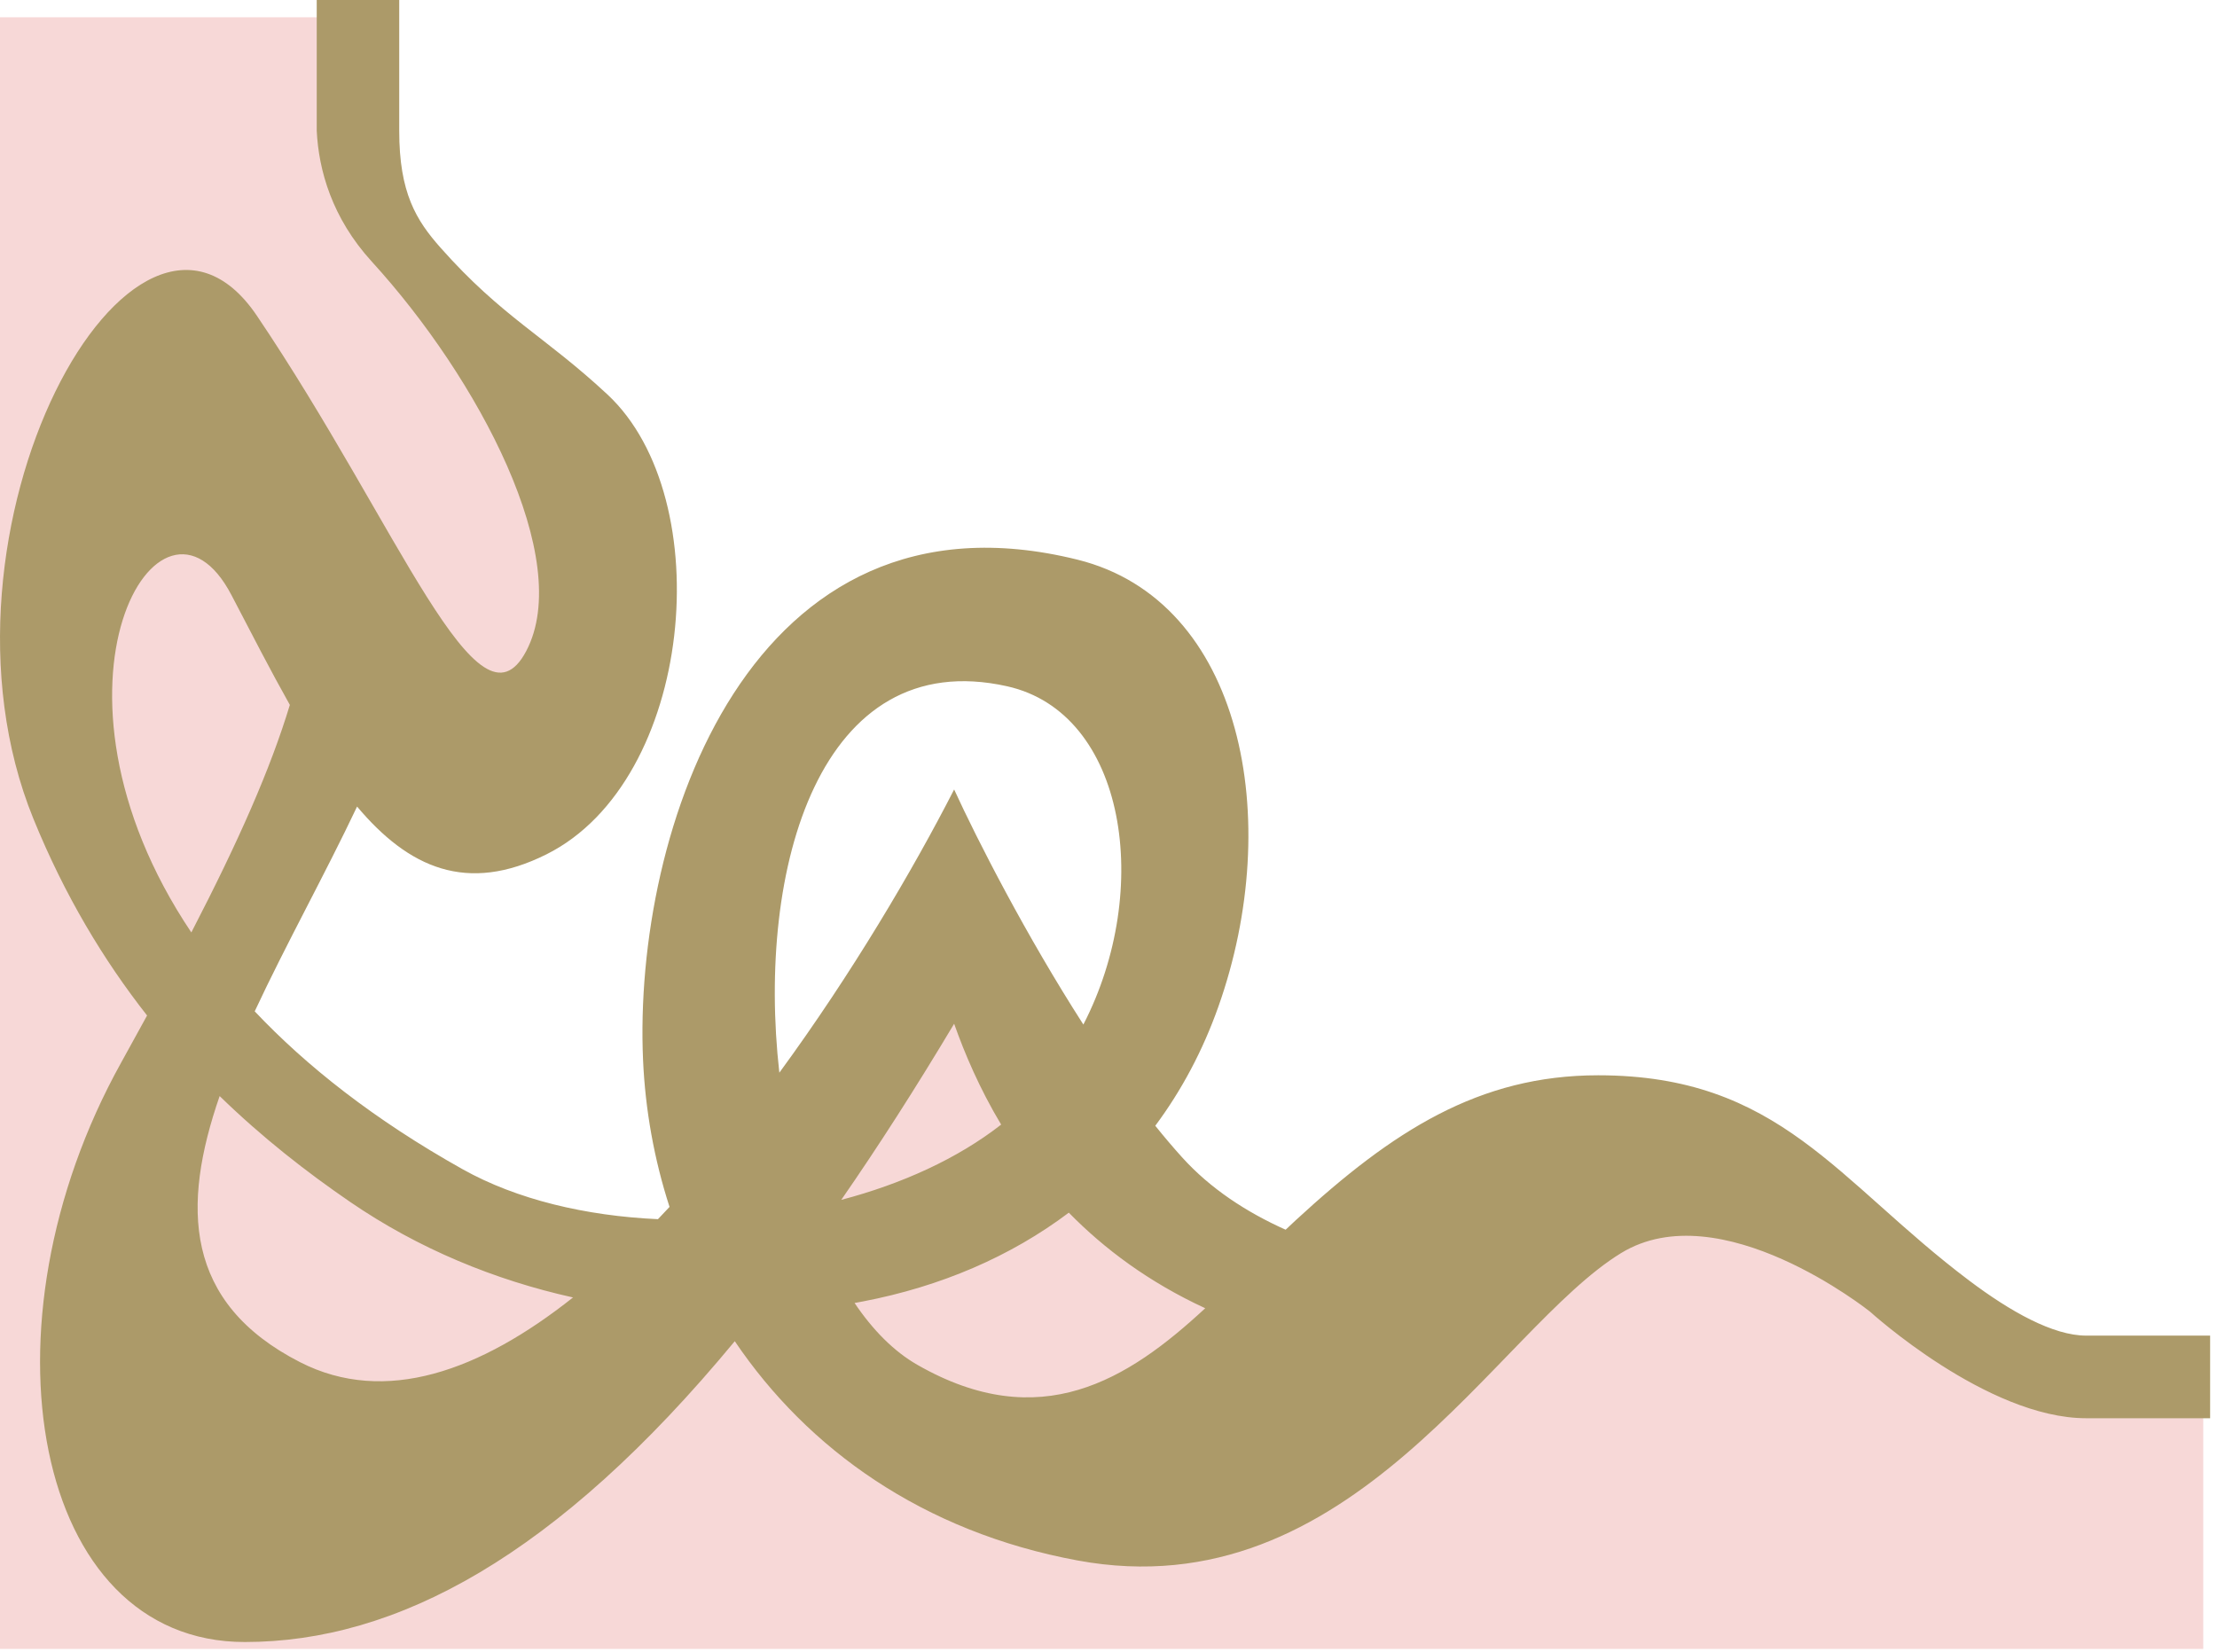
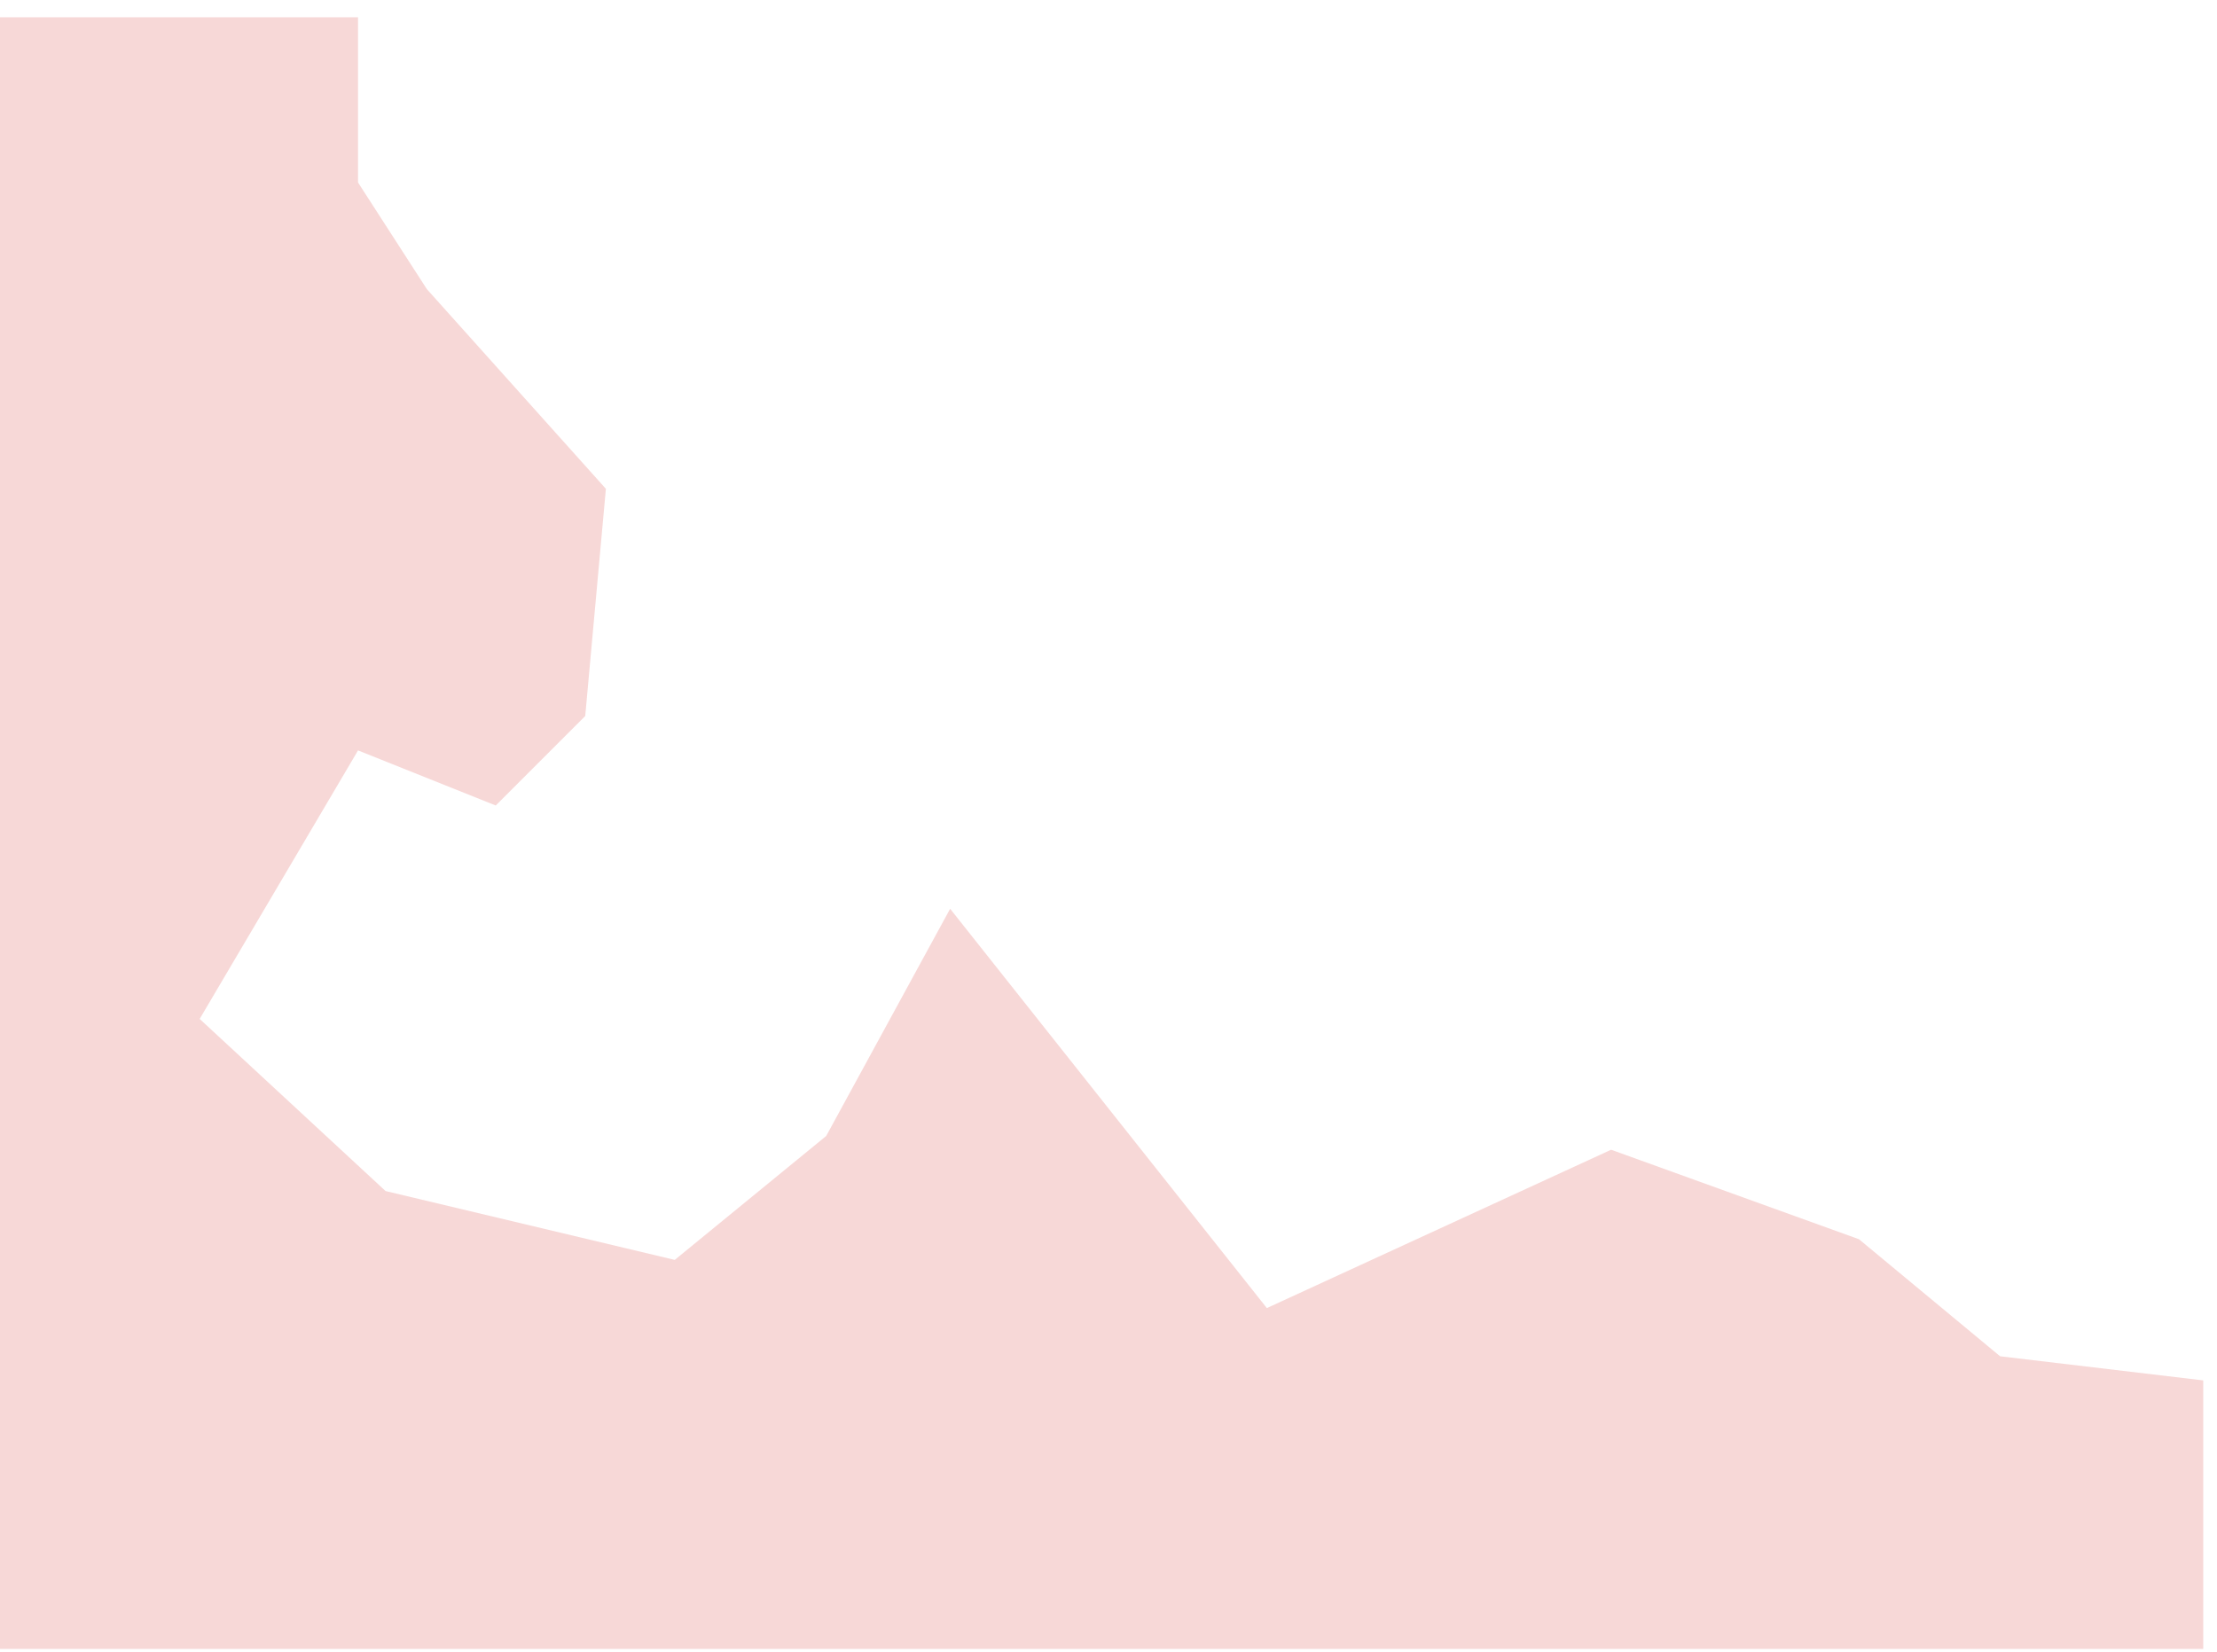
<svg xmlns="http://www.w3.org/2000/svg" width="161" height="120" viewBox="0 0 161 120" fill="none">
  <path d="M42.5 52L44 35.5L31 21L26 13.252V1.252H0V119.752H160V100.252L145.25 98.5L135 90L117 83.5L92 95L69 66L60 82.5L49 91.5L28 86.5L14.5 74L26 54.5L36 58.5L42.5 52Z" fill="#F7D8D7" />
-   <path d="M28.992 0V9.5C28.992 14 30.214 15.985 32.001 18C36.476 23.046 39.542 24.391 44.117 28.653C52.234 36.217 50.389 56.694 39.689 62.044C33.896 64.941 29.672 63.023 25.931 58.577C23.602 63.496 20.776 68.567 18.498 73.449C22.24 77.413 27.18 81.325 33.601 84.919C37.525 87.115 42.529 88.305 47.781 88.543C48.062 88.249 48.343 87.953 48.622 87.652C47.506 84.205 46.86 80.609 46.699 76.986C45.961 60.383 54.447 34.744 78.245 40.645C90.241 43.619 93.297 59.524 88.477 73.114C87.338 76.328 85.791 79.213 83.897 81.759C84.54 82.559 85.186 83.323 85.833 84.039C87.901 86.332 90.528 88.038 93.364 89.309C93.613 89.072 93.861 88.838 94.11 88.608C101.12 82.152 107.392 78.093 116.062 78.093C129.243 78.093 133.397 85.767 143.001 93C146.001 95.259 149.101 97 151.501 97H160.501V103H151.501C144.301 103 135.802 95.259 135.802 95.259C135.727 95.2 124.929 86.595 117.722 91.007C108.683 96.541 98.168 117.018 78.245 113.328C67.007 111.247 58.648 105.232 53.36 97.405C40.423 113.046 28.793 119.252 17.771 119.252C2.41 119.252 -1.844 96.328 8.791 77.186C9.448 76.002 10.078 74.858 10.681 73.751C7.544 69.758 4.704 65.061 2.425 59.461C-6.061 38.615 9.761 9.747 18.659 22.935C28.989 38.246 34.709 53.926 38.214 47.285C41.718 40.644 34.748 27.486 27.001 19C24.107 15.83 23.142 12.36 23.001 9.5V0H28.992ZM77.618 88.07C73.386 91.258 68.318 93.43 62.694 94.512C62.483 94.552 62.271 94.592 62.059 94.63C63.381 96.591 64.909 98.143 66.623 99.123C75.543 104.228 81.907 100.221 87.525 95.011C83.421 93.117 80.183 90.689 77.618 88.07ZM15.951 79.602C13.18 87.6 13.355 94.615 21.789 98.928C27.977 102.092 34.899 99.555 41.614 94.228C35.94 92.968 30.407 90.702 25.427 87.29C22.271 85.127 19.045 82.615 15.951 79.602ZM69.29 74.35C66.497 79.026 63.766 83.282 61.093 87.141C65.48 85.987 69.529 84.154 72.704 81.674C71.131 79.048 70.051 76.501 69.29 74.35ZM73.138 49.841C59.549 46.806 54.912 63.053 56.597 77.904C61.836 70.75 66.3 63.181 69.29 57.335C70.978 61.017 74.499 67.907 78.675 74.408C83.734 64.611 81.787 51.773 73.138 49.841ZM16.814 43.227C11.668 33.352 1.843 49.767 13.895 67.718C17.35 61.043 19.64 55.84 21.049 51.194C19.66 48.724 18.27 46.022 16.814 43.227Z" fill="#AC9A69" />
</svg>